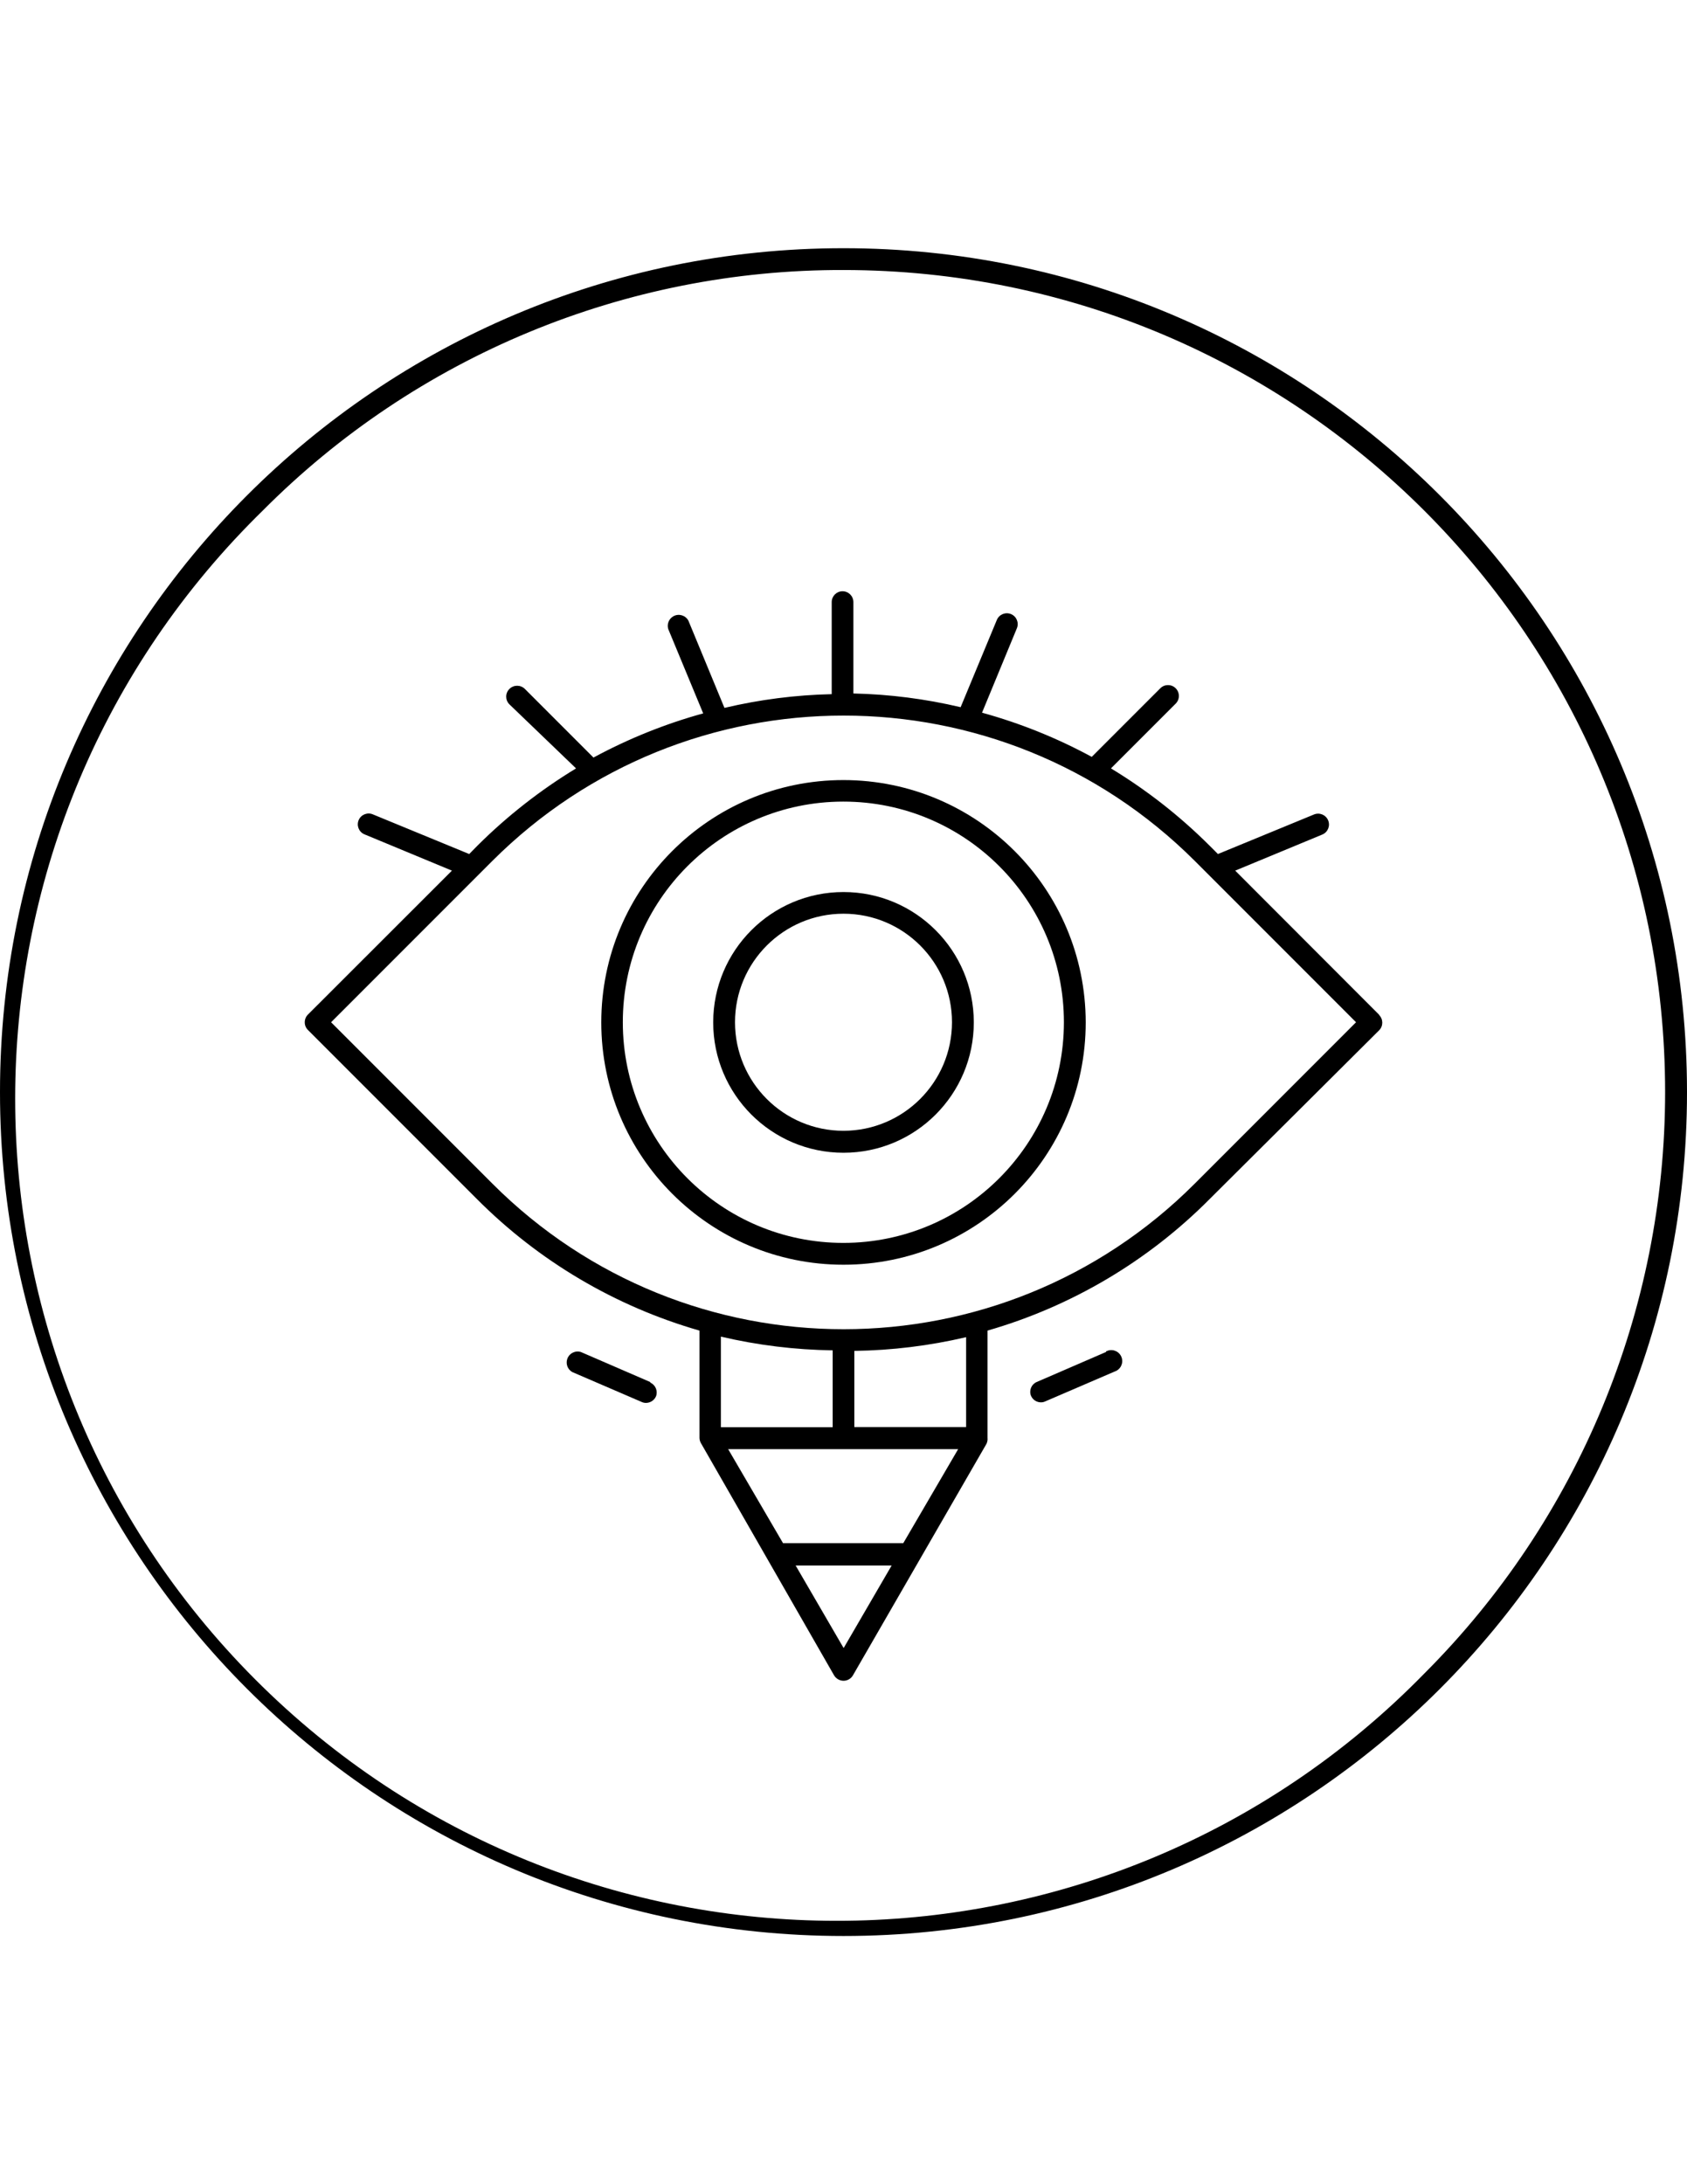
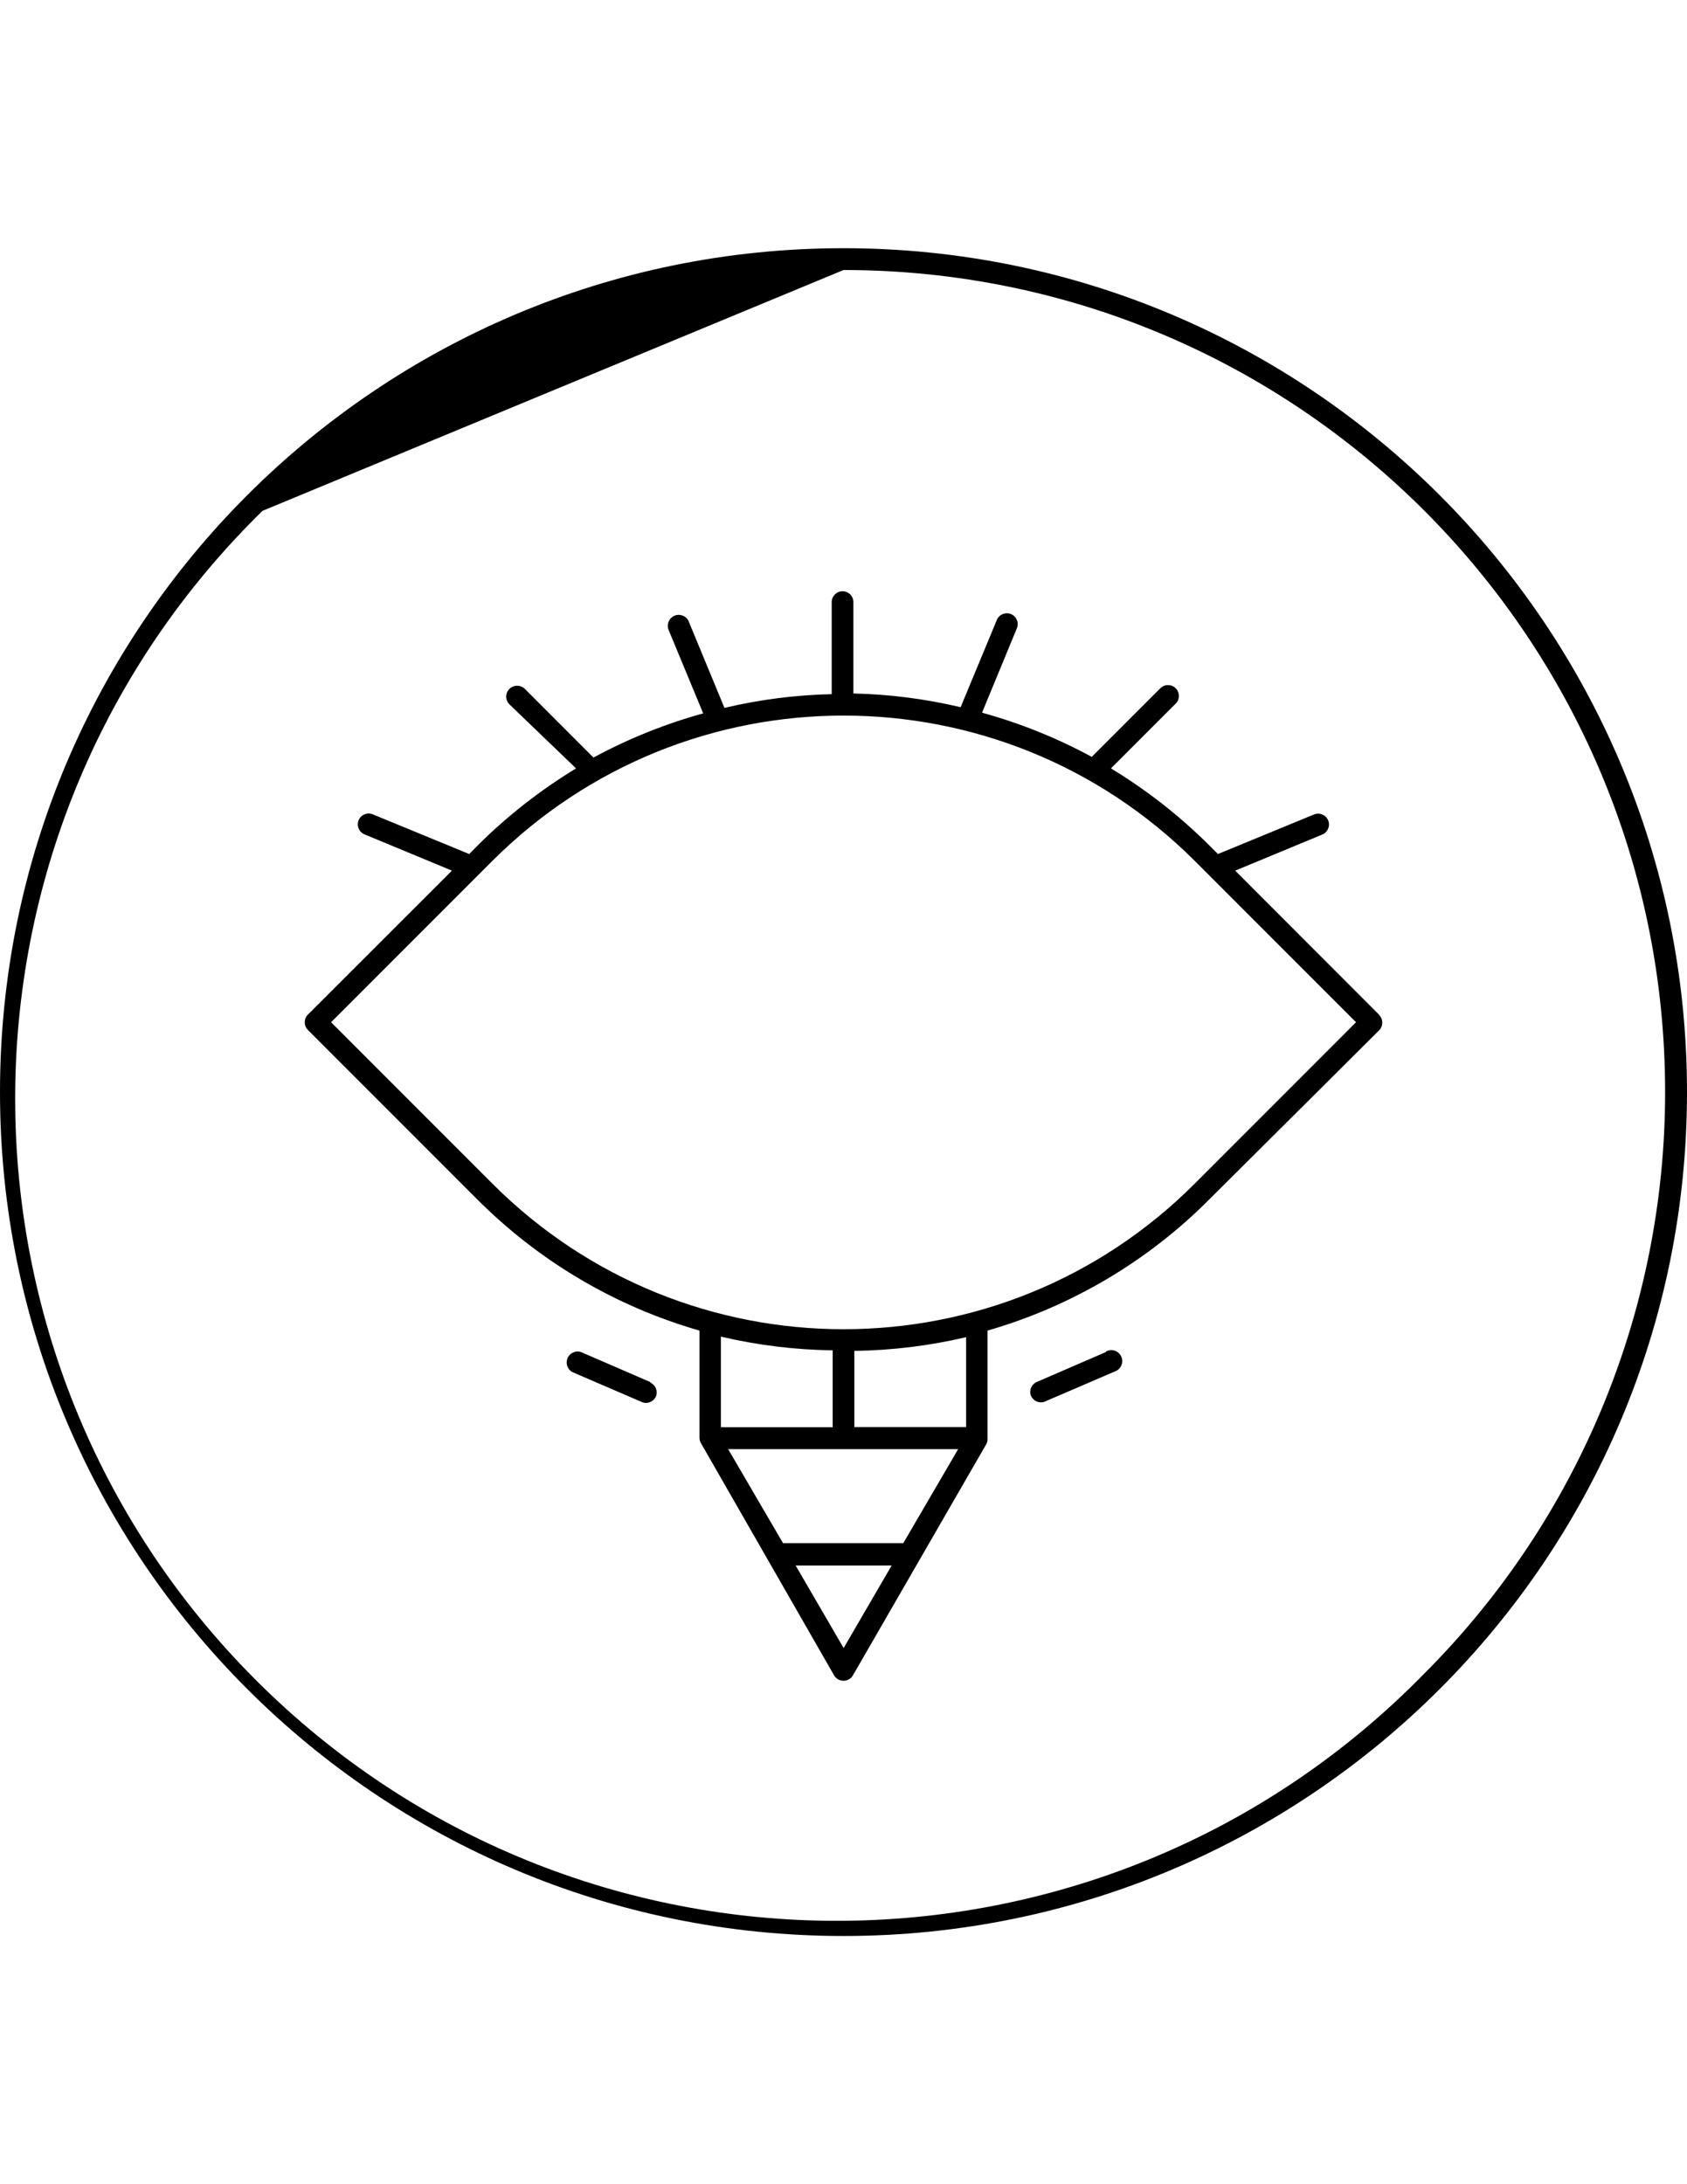
<svg xmlns="http://www.w3.org/2000/svg" id="Layer_1" x="0px" y="0px" width="612px" height="792px" viewBox="0 0 612 792" xml:space="preserve">
  <g id="Layer_2">
    <g id="Layer_1-2">
      <g id="NewGroupe13">
        <g id="NewGroup0-6">
          <path d="M433.426,429.188c-70.319,70.361-184.363,70.396-254.725,0.077c-0.025-0.026-0.051-0.052-0.077-0.077l-58.513-58.513     l58.513-58.513c70.406-70.254,184.395-70.254,254.801,0l58.513,58.513L433.426,429.188z M350.482,517.455h-40.552V489.84     c13.657-0.191,27.253-1.859,40.552-4.976v32.541V517.455z M306,597.512l-17.365-29.854h34.83L306.1,597.512H306z      M327.942,559.548h-43.885l-19.902-34.082h83.44l-19.902,34.082H327.942z M302.069,489.89v27.615h-40.551v-32.84     c13.298,3.116,26.894,4.784,40.551,4.976V489.89z M500.298,367.938l-52.194-52.244l31.595-13.086     c2.006-0.838,2.953-3.144,2.115-5.15c-0.839-2.006-3.145-2.953-5.15-2.115l-34.829,14.33l-3.085-3.085     c-10.75-10.713-22.743-20.101-35.725-27.963l23.484-23.485c1.539-1.539,1.539-4.034,0-5.573c-1.538-1.539-4.033-1.539-5.572,0     l-24.878,24.878c-12.615-6.838-25.97-12.214-39.805-16.021l12.638-30.6c0.838-2.006-0.108-4.312-2.114-5.149     c-2.006-0.838-4.312,0.108-5.15,2.114l0,0l-13.136,31.645c-12.759-3.02-25.8-4.688-38.909-4.976v-33.138     c0-2.171-1.76-3.931-3.93-3.931c-2.171,0-3.931,1.76-3.931,3.931v33.387c-13.108,0.288-26.15,1.955-38.909,4.976l-13.086-31.645     c-1.046-1.933-3.462-2.652-5.396-1.605c-1.657,0.897-2.458,2.834-1.918,4.641l12.688,30.6     c-13.831,3.819-27.185,9.194-39.805,16.021l-24.878-24.878c-1.554-1.55-4.069-1.55-5.623,0c-1.539,1.531-1.545,4.02-0.014,5.559     c0.004,0.004,0.009,0.009,0.014,0.014l24.182,23.236c-12.973,7.875-24.965,17.261-35.725,27.963l-3.035,3.085l-34.83-14.33     c-1.97-0.912-4.306-0.055-5.219,1.915s-0.055,4.307,1.915,5.219c0.104,0.048,0.211,0.092,0.319,0.131l31.545,13.086     l-52.244,52.194c-0.736,0.74-1.148,1.743-1.145,2.787c-0.015,1.046,0.398,2.053,1.145,2.786l61.299,61.299     c22.416,22.522,50.212,38.947,80.754,47.717v38.909c0.011,0.683,0.2,1.352,0.547,1.94l48.264,84.138     c0.716,1.22,2.019,1.975,3.433,1.99c1.42,0.005,2.732-0.756,3.434-1.99l48.412-83.89c0.341-0.676,0.479-1.436,0.398-2.188     v-38.909c30.493-8.781,58.239-25.205,80.604-47.717l61.449-61.15c1.538-1.531,1.545-4.02,0.014-5.559     c-0.005-0.004-0.01-0.009-0.014-0.014V367.938z" />
-           <path d="M306,450.682c-44.187,0.027-80.03-35.771-80.058-79.958c-0.027-44.188,35.771-80.03,79.958-80.058     c44.188-0.028,80.03,35.771,80.058,79.958c0,0.017,0,0.033,0,0.05C385.931,414.83,350.156,450.627,306,450.682z M306,282.854     c-48.529,0-87.869,39.34-87.869,87.87c0,48.529,39.34,87.869,87.869,87.869c48.529,0,87.869-39.34,87.869-87.869     C393.814,322.218,354.506,282.91,306,282.854z" />
-           <path d="M306,410.031c-21.736,0-39.357-17.621-39.357-39.357s17.621-39.357,39.357-39.357s39.357,17.621,39.357,39.357     C345.33,392.399,327.725,410.004,306,410.031L306,410.031z M306,323.456c-26.105,0-47.268,21.163-47.268,47.269     c0,26.105,21.163,47.268,47.268,47.268s47.269-21.163,47.269-47.269c0-0.017,0-0.033,0-0.049     c-0.027-26.067-21.152-47.191-47.219-47.219H306z" />
          <path d="M401.233,490.238l-25.177,10.896c-1.905,0.842-2.806,3.038-2.04,4.976c0.62,1.454,2.052,2.395,3.632,2.389     c0.534,0.003,1.063-0.116,1.543-0.349l25.227-10.847c2.081-0.707,3.195-2.968,2.489-5.049c-0.707-2.082-2.968-3.196-5.049-2.489     c-0.216,0.073-0.425,0.164-0.625,0.273V490.238z" />
          <path d="M235.894,501.135l-25.176-10.896c-2.103-0.642-4.328,0.542-4.969,2.645c-0.543,1.779,0.219,3.697,1.834,4.619     l25.176,10.848c0.498,0.233,1.042,0.353,1.592,0.348c1.577-0.006,3.001-0.942,3.632-2.388c0.732-1.95-0.185-4.133-2.09-4.976     V501.135z" />
-           <path d="M306,90C137.001,90,0,227.001,0,396s137.001,306,306,306s306-137.001,306-306C611.973,227.012,474.987,90.027,306,90z      M306,97.911c164.63,0.015,298.076,133.486,298.062,298.116c-0.008,79.042-31.407,154.845-87.295,210.739     c-115.072,117.734-303.799,119.892-421.533,4.819c-117.734-115.072-119.892-303.8-4.819-421.534     c1.588-1.625,3.194-3.231,4.819-4.819C150.999,129.133,226.899,97.687,306,97.911" />
+           <path d="M306,90C137.001,90,0,227.001,0,396s137.001,306,306,306s306-137.001,306-306C611.973,227.012,474.987,90.027,306,90z      M306,97.911c164.63,0.015,298.076,133.486,298.062,298.116c-0.008,79.042-31.407,154.845-87.295,210.739     c-115.072,117.734-303.799,119.892-421.533,4.819c-117.734-115.072-119.892-303.8-4.819-421.534     c1.588-1.625,3.194-3.231,4.819-4.819" />
        </g>
      </g>
    </g>
  </g>
</svg>